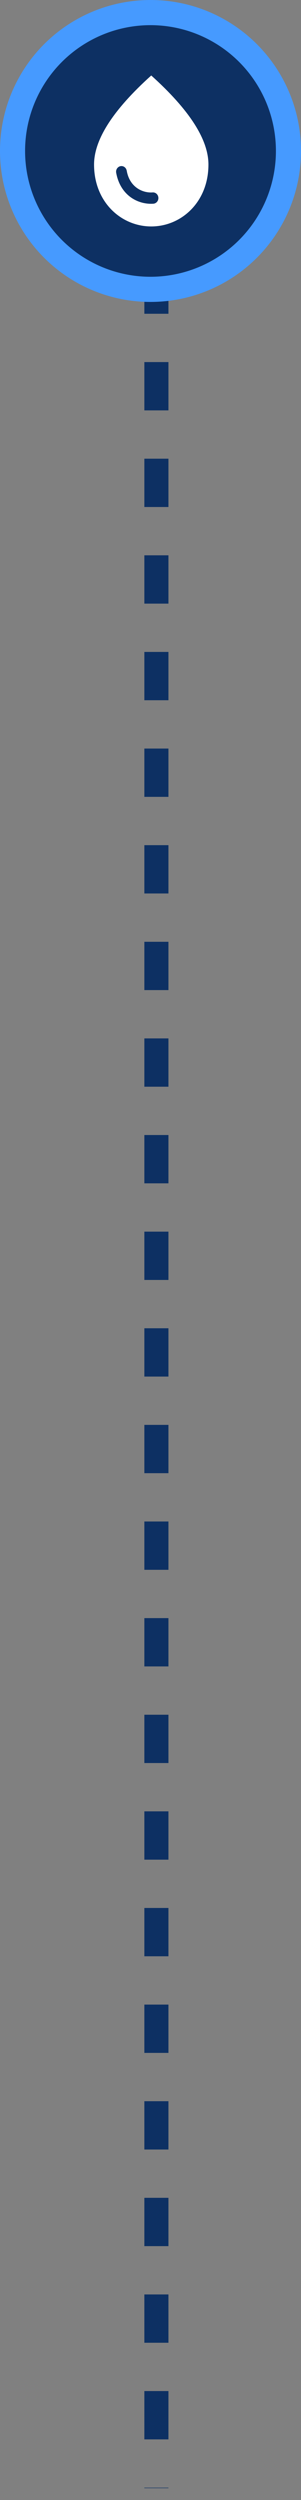
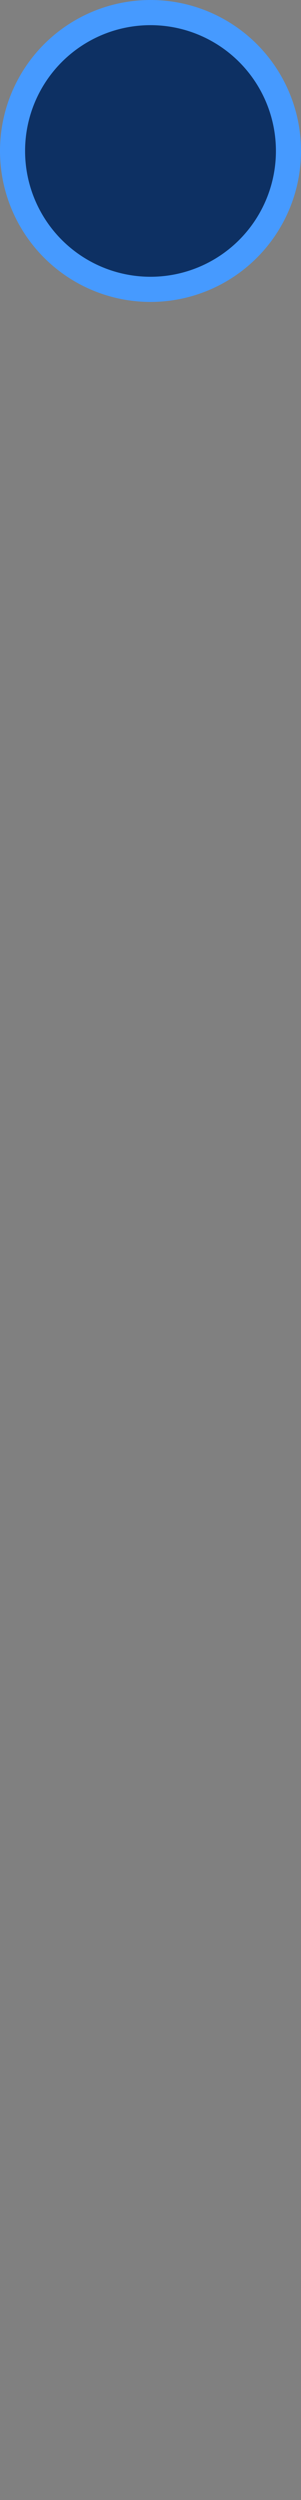
<svg xmlns="http://www.w3.org/2000/svg" fill="none" viewBox="0 0 25 207" height="207" width="25">
  <rect x="0" y="0" width="25" height="207" fill="#808080" stroke="none" />
-   <line stroke-dasharray="4 4" stroke-width="2" stroke="#0D3063" y2="206.02" x2="12.99" y1="5.98" x1="12.99" />
  <circle fill="#469AFF" r="12.5" cy="12.5" cx="12.5" />
  <circle fill="#0D3063" r="10.417" cy="12.5" cx="12.5" />
-   <path fill="white" d="M12.562 6.25C9.398 9.094 7.812 11.55 7.812 13.625C7.812 16.738 10.069 18.75 12.562 18.75C15.056 18.75 17.312 16.738 17.312 13.625C17.312 11.55 15.727 9.094 12.562 6.25ZM10.087 13.75C10.306 13.75 10.484 13.912 10.526 14.137C10.769 15.525 11.88 16 12.687 15.931C12.943 15.919 13.156 16.131 13.156 16.4C13.156 16.65 12.966 16.856 12.729 16.869C11.464 16.95 9.986 16.188 9.647 14.294C9.6 14.012 9.813 13.75 10.087 13.75Z" />
</svg>